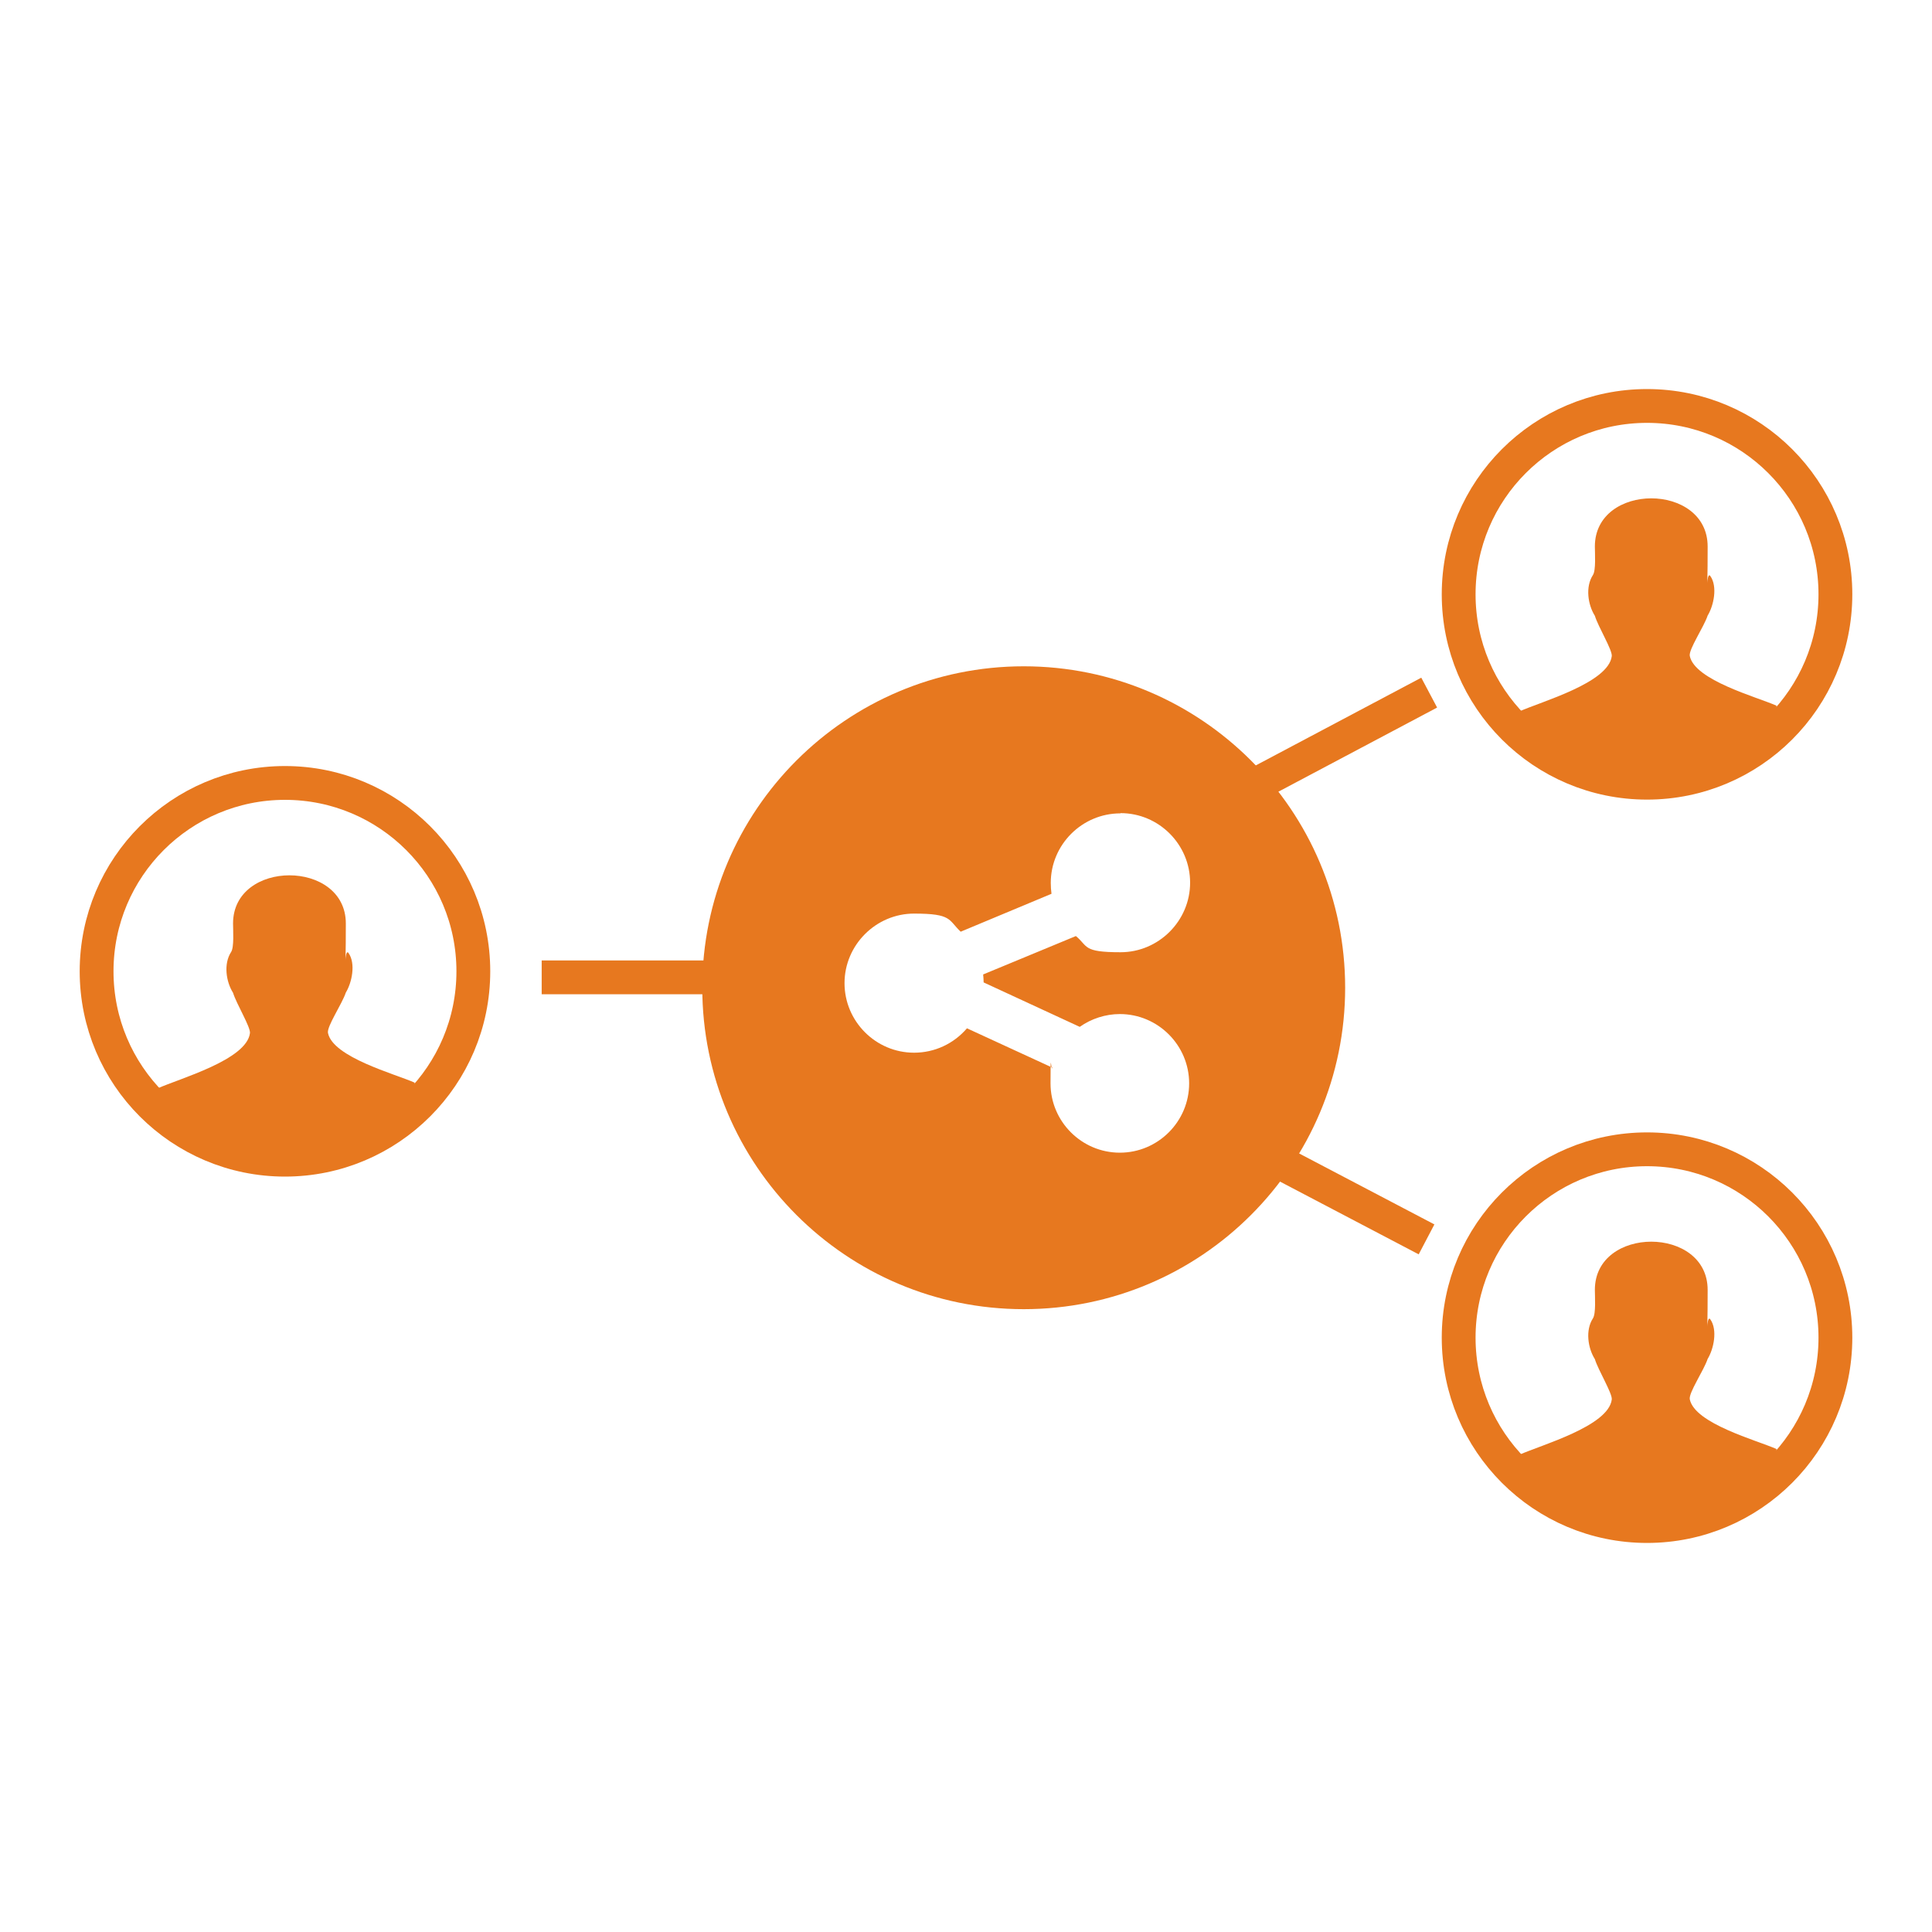
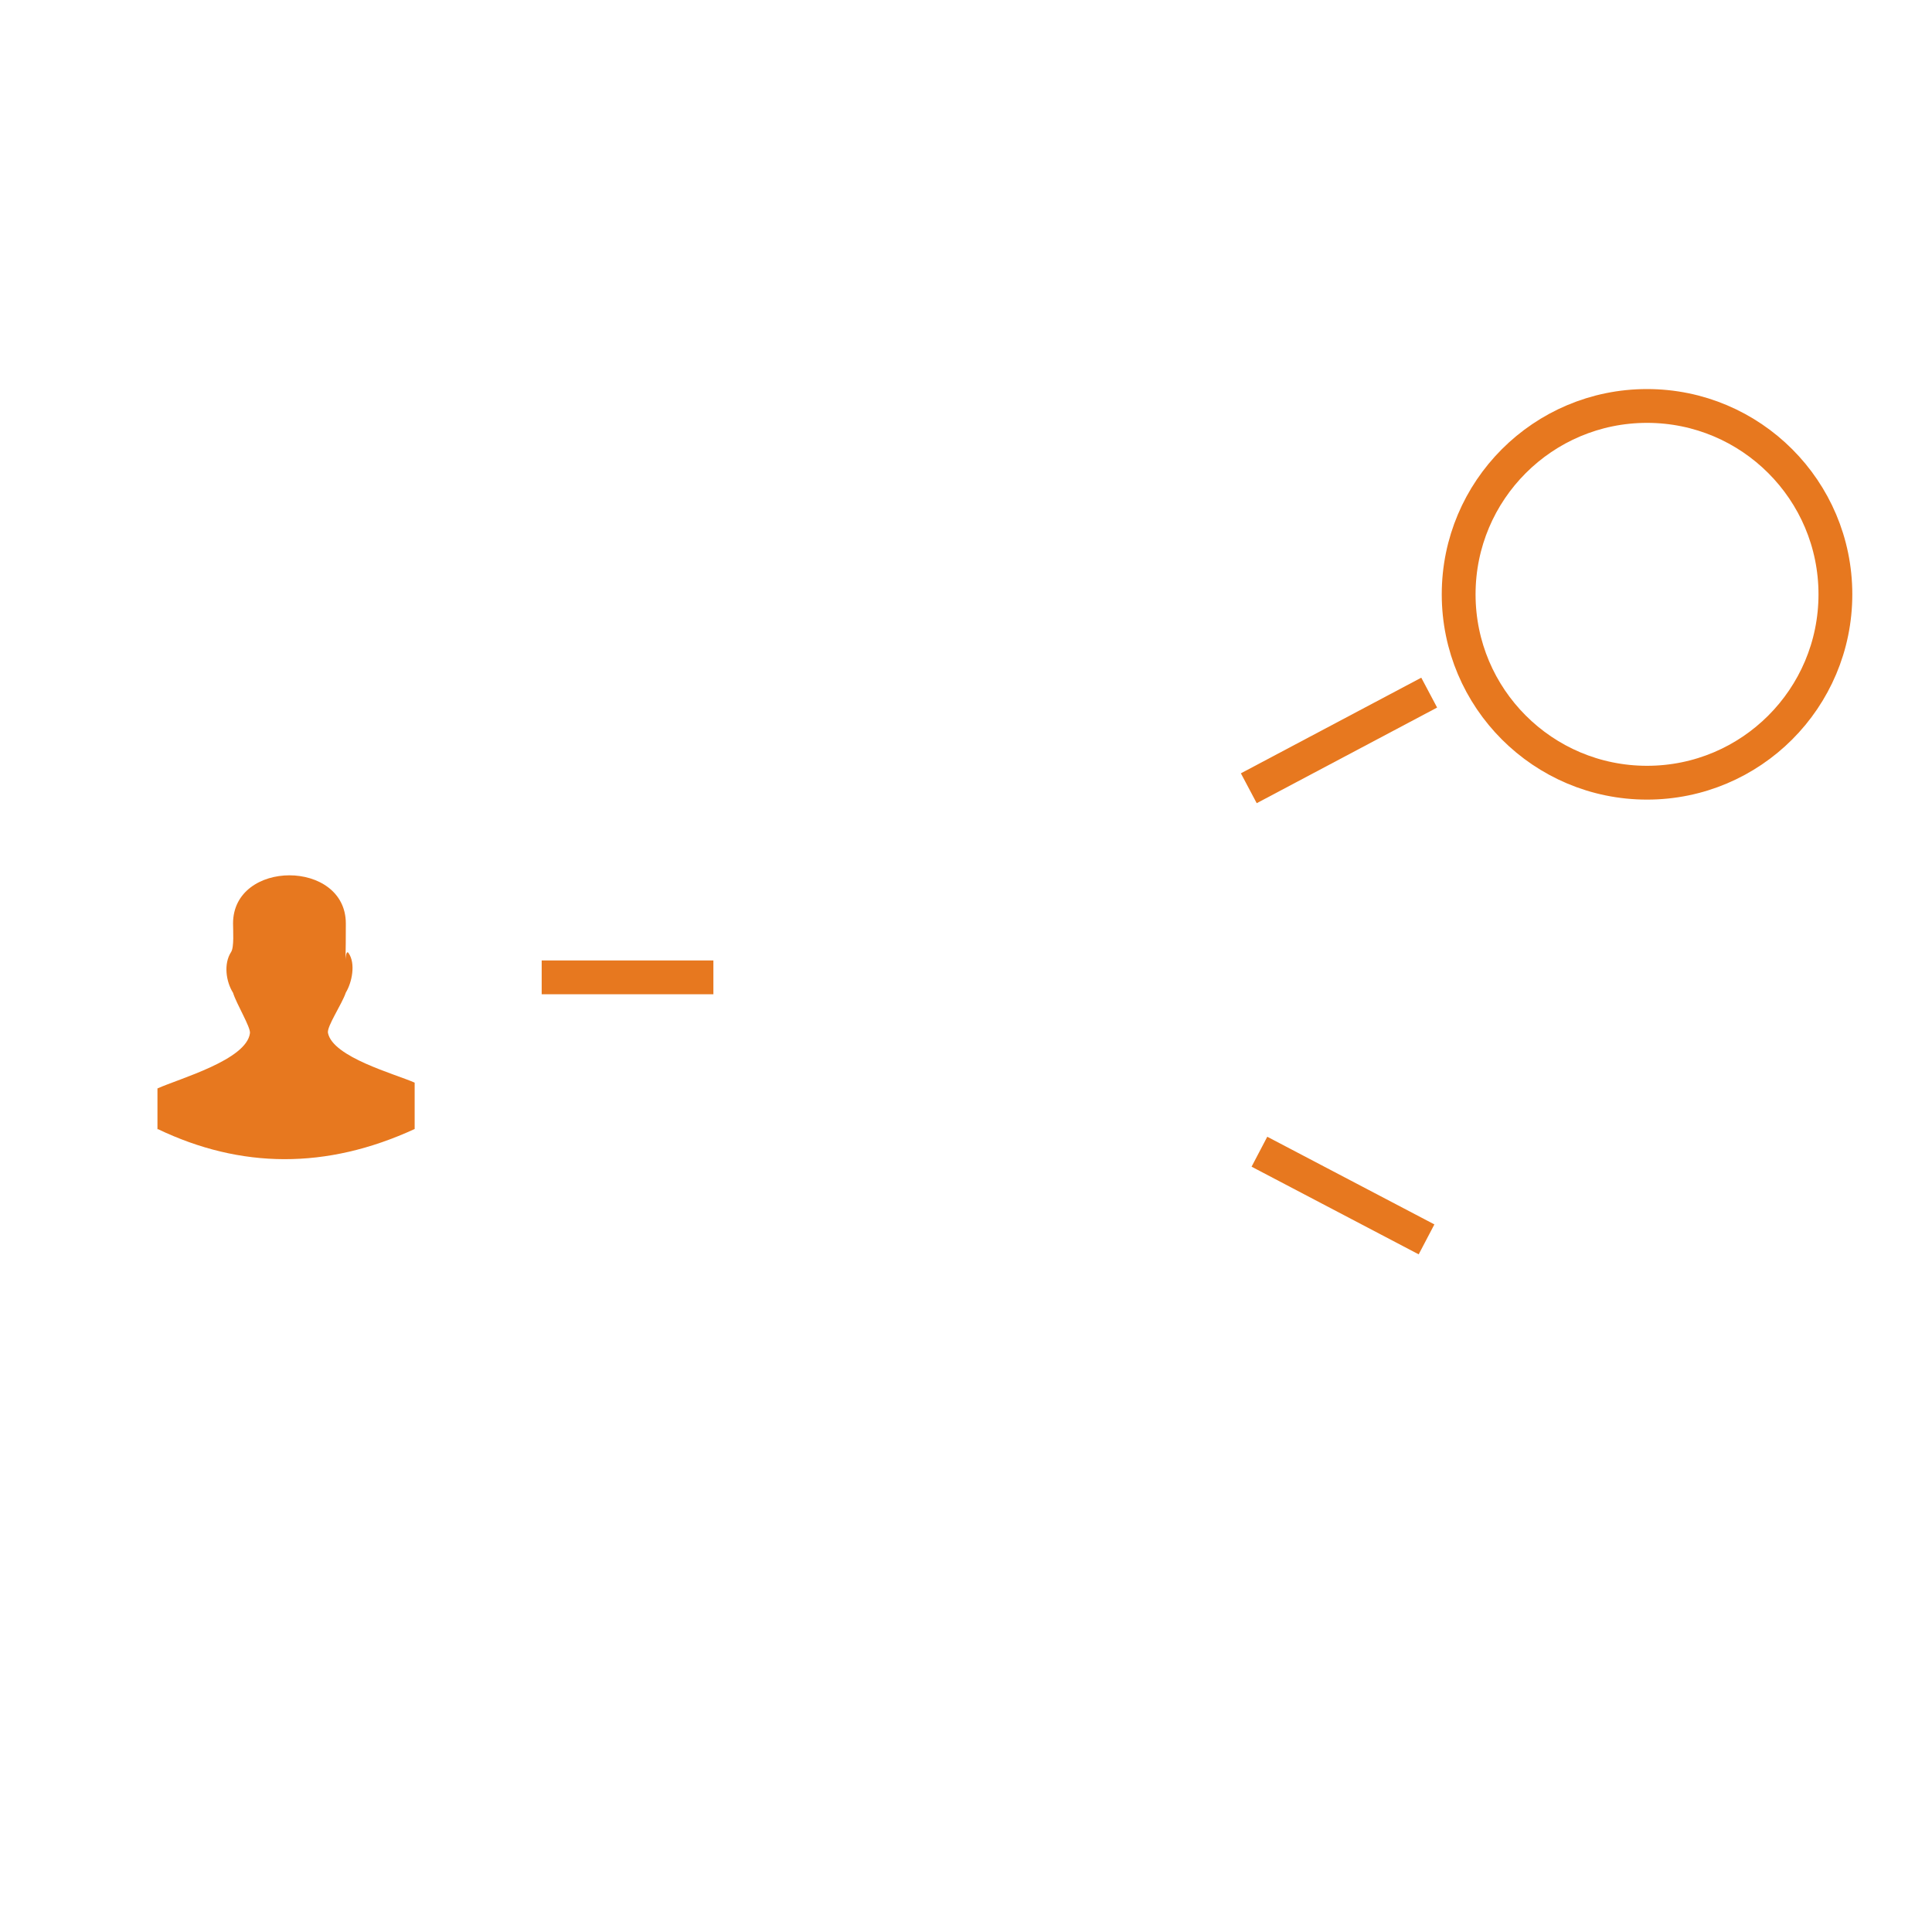
<svg xmlns="http://www.w3.org/2000/svg" viewBox="0 0 800 800">
  <defs>
    <style>      .cls-1 {        fill: none;        stroke: #e7781f;        stroke-miterlimit: 10;        stroke-width: 14px;      }      .cls-2 {        fill: #e7781f;        fill-rule: evenodd;      }    </style>
  </defs>
  <g>
    <g id="Warstwa_1">
      <g id="Warstwa_1-2" data-name="Warstwa_1">
        <g>
-           <path class="cls-2" d="M423.9,275.9c36.7,0,70,14.9,94.1,39,24.1,24.1,39,57.4,39,94.1s-14.9,70-39,94.1c-24.1,24.1-57.4,39-94.1,39s-70-14.9-94.1-39c-24.1-24.1-39-57.4-39-94.1s14.9-70,39-94.1,57.4-39,94.1-39h0ZM464,336.7h0c15.9,0,28.8,13,28.8,28.8s-13,28.8-28.8,28.8-13.3-2.4-18.5-6.7l-38.4,15.9c.1,1.1.2,2.2.2,3.3l39.8,18.4c4.8-3.4,10.7-5.3,16.6-5.3,15.8,0,28.7,12.9,28.7,28.7s-12.9,28.7-28.7,28.7-28.7-12.9-28.7-28.7.2-4.4.8-6.5l-35.4-16.3c-5.5,6.4-13.4,10.1-21.9,10.1-15.9,0-28.8-13-28.8-28.8s13-28.8,28.8-28.8,14.1,2.6,19.3,7.5l37.6-15.7c-.2-1.5-.3-3-.3-4.5,0-15.9,13-28.8,28.8-28.8h0Z" />
          <g>
-             <path class="cls-2" d="M629.1,311.6v-17c9.1-4.1,36.9-11.8,38.3-22.9.3-2.5-5.6-12.1-7-16.7-2.9-4.6-4-12-.8-16.9,1.3-2,.8-9,.8-11.8,0-26.6,46.7-26.6,46.7,0s-.8,9.6,1.1,12.2c3.1,4.4,1.4,12.3-1.1,16.4-1.6,4.8-7.9,14-7.4,16.7,2,10.1,27.8,17,35.9,20.6v19.2c-36.5,16.8-72,16.5-106.4,0h0v.2Z" />
            <circle class="cls-1" cx="682" cy="246.1" r="78" />
          </g>
          <g>
-             <path class="cls-2" d="M629.1,619.4v-17c9.1-4.1,36.9-11.8,38.3-22.9.3-2.5-5.6-12.1-7-16.7-2.9-4.6-4-12-.8-16.9,1.3-2,.8-9,.8-11.8,0-26.6,46.7-26.6,46.7,0s-.8,9.6,1.1,12.2c3.1,4.4,1.4,12.3-1.1,16.4-1.6,4.8-7.9,14-7.4,16.7,2,10.1,27.8,17,35.9,20.6v19.2c-36.5,16.8-72,16.5-106.4,0h0v.2Z" />
-             <circle class="cls-1" cx="682" cy="553.9" r="78" />
-           </g>
+             </g>
          <g>
            <path class="cls-2" d="M65.2,467.7v-17c9.1-4.1,36.9-11.8,38.3-22.9.3-2.5-5.6-12.1-7-16.7-2.9-4.6-4-12-.8-16.9,1.3-2,.8-9,.8-11.8,0-26.6,46.7-26.6,46.7,0s-.8,9.6,1.1,12.2c3.1,4.4,1.4,12.3-1.1,16.4-1.6,4.8-7.9,14-7.4,16.7,2,10.1,27.8,17,35.9,20.6v19.2c-36.5,16.8-72,16.5-106.4,0h0v.2Z" />
-             <circle class="cls-1" cx="118" cy="402.2" r="78" />
          </g>
          <line class="cls-1" x1="517.1" y1="326.4" x2="591.8" y2="286.8" />
          <line class="cls-1" x1="521.5" y1="476.9" x2="590.7" y2="513.2" />
          <line class="cls-1" x1="224.3" y1="404.7" x2="295.4" y2="404.7" />
        </g>
      </g>
    </g>
  </g>
</svg>